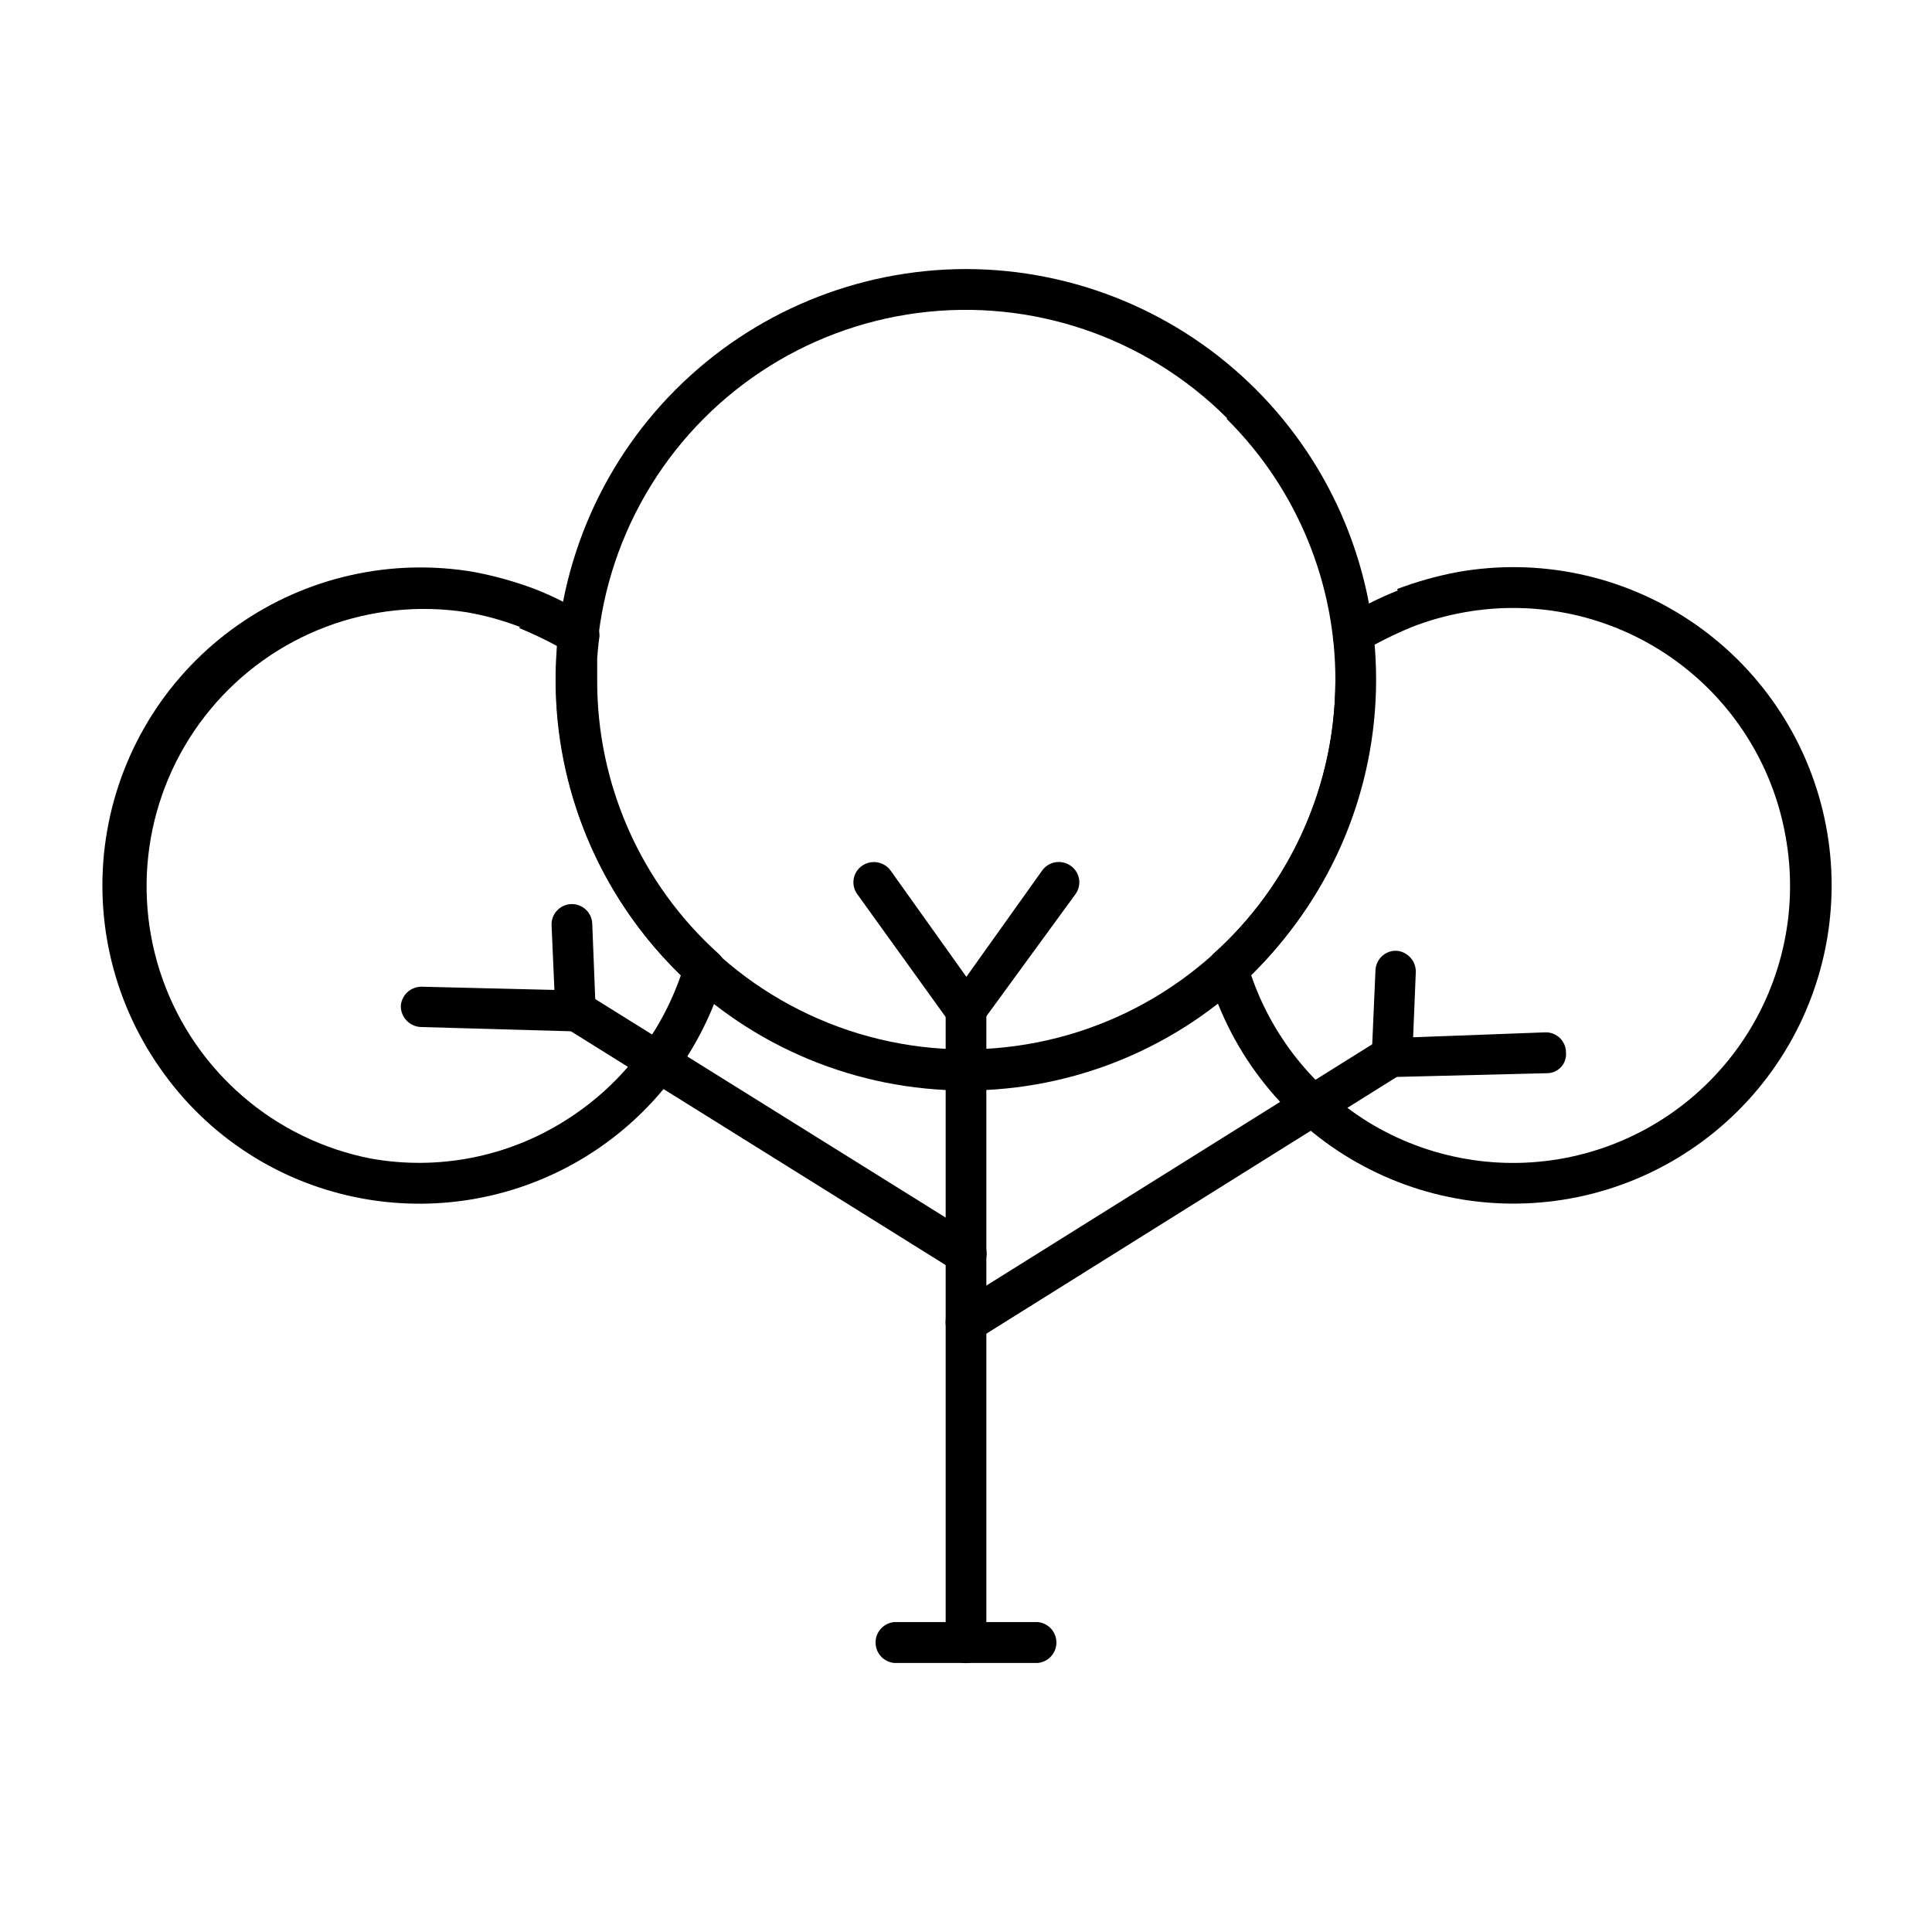
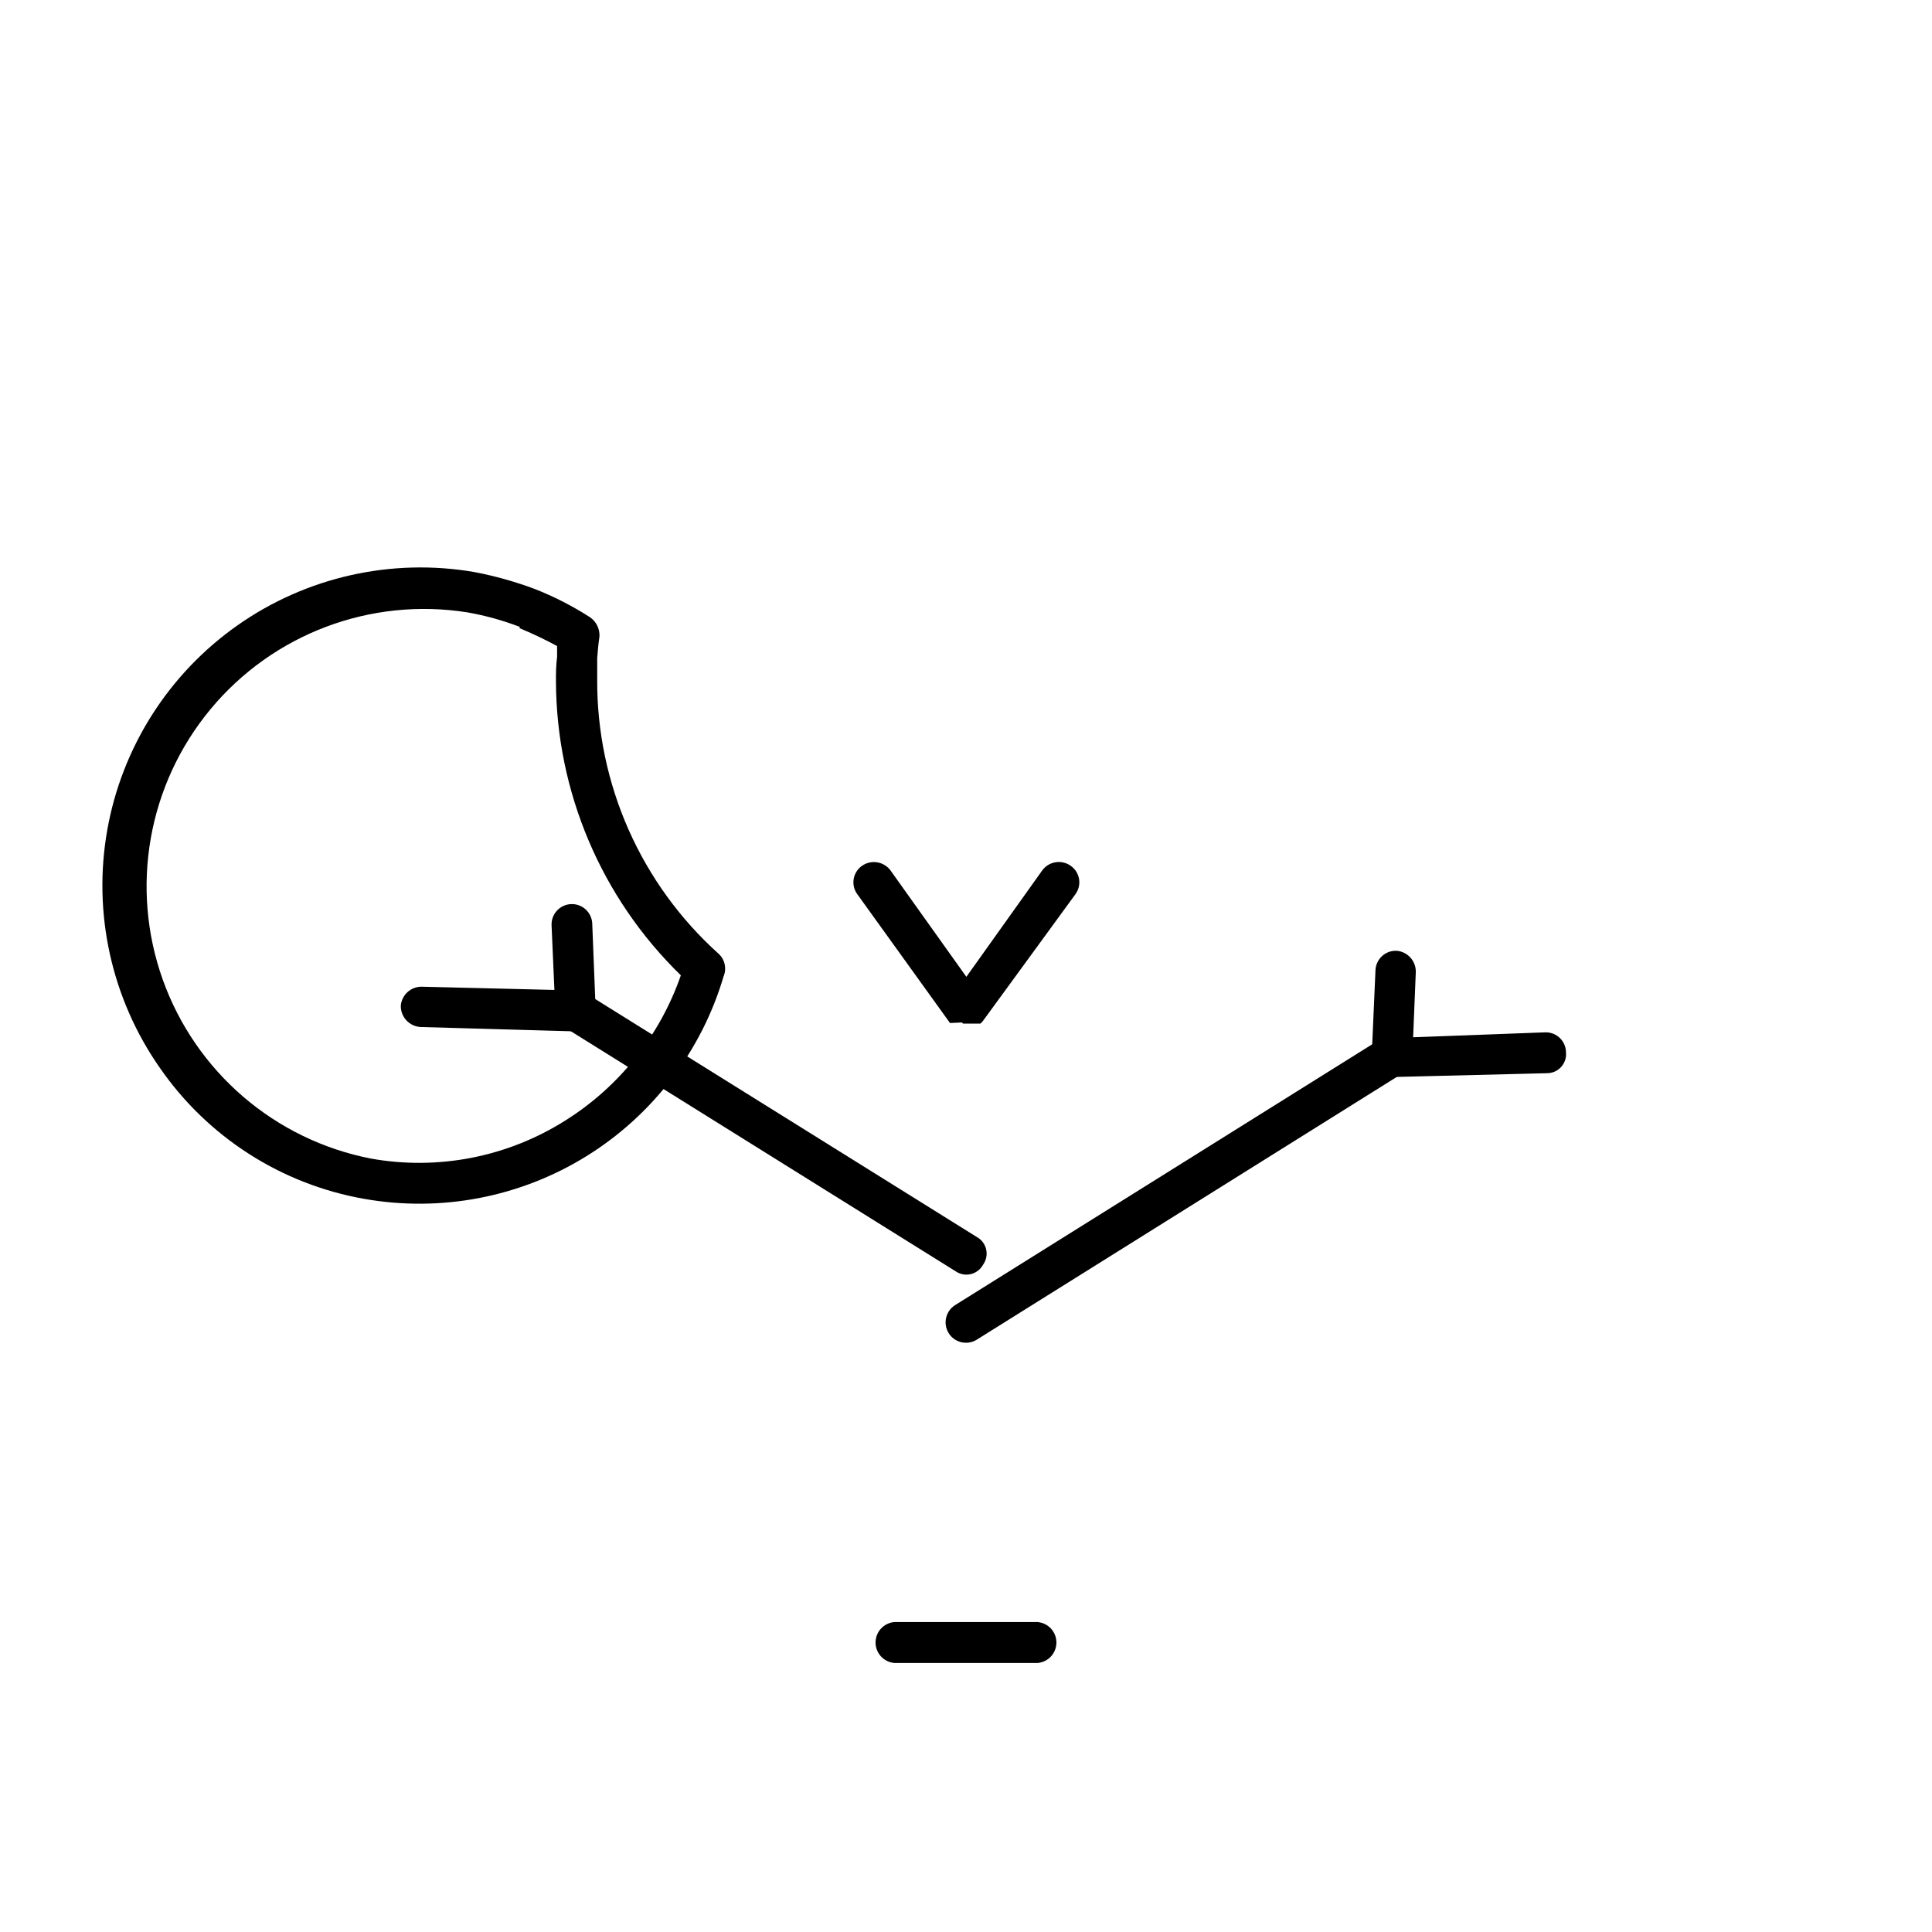
<svg xmlns="http://www.w3.org/2000/svg" fill="#000000" width="800px" height="800px" version="1.1" viewBox="144 144 512 512">
  <g>
-     <path d="m400 215.3c28.859 0.039 56.52 11.535 76.902 31.965 20.383 20.434 31.816 48.125 31.781 76.984-0.031 28.859-11.527 56.523-31.953 76.906-20.367 20.383-47.996 31.836-76.809 31.836s-56.441-11.453-76.805-31.836c-20.406-20.41-31.875-48.086-31.887-76.949-0.008-28.859 11.445-56.547 31.84-76.969 20.395-20.422 48.066-31.906 76.93-31.938zm69.172 39.5c-21.531-21.523-51.844-31.812-82.031-27.852-30.184 3.965-56.812 21.734-72.059 48.086-15.246 26.352-17.379 58.289-5.773 86.434 11.609 28.145 35.641 49.297 65.031 57.238 29.391 7.941 60.801 1.77 85.004-16.699s38.445-47.137 38.547-77.582c0.07-26.039-10.289-51.023-28.77-69.375z" />
-     <path d="m394.61 411.69c0-2.977 2.41-5.391 5.391-5.391 2.977 0 5.391 2.414 5.391 5.391v167.67c0 2.977-2.414 5.391-5.391 5.391-2.981 0-5.391-2.414-5.391-5.391z" />
    <path d="m402.82 471.79c1.27 0.684 2.188 1.883 2.516 3.289 0.328 1.406 0.035 2.887-0.805 4.066-0.684 1.27-1.883 2.188-3.289 2.516-1.406 0.324-2.887 0.035-4.066-0.805l-103.53-64.586c-2.504-1.559-3.269-4.852-1.715-7.359 1.574-2.449 4.809-3.207 7.309-1.711z" />
    <path d="m269.77 295.61c5.438 1.043 10.781 2.543 15.969 4.484 5.121 2.016 10.031 4.527 14.66 7.508 1.629 1.148 2.559 3.047 2.469 5.035-0.301 2.016-0.453 3.879-0.605 5.742v5.644c-0.148 27.762 11.59 54.258 32.246 72.801 1.605 1.512 2.109 3.859 1.258 5.894-5.84 19.82-18.781 36.793-36.348 47.676-17.562 10.883-38.523 14.914-58.871 11.32-21.996-3.859-41.523-16.383-54.211-34.762-12.781-18.289-17.789-40.898-13.93-62.875 3.863-21.973 16.277-41.52 34.531-54.355 18.25-12.836 40.844-17.91 62.832-14.113zm12.09 14.559c-4.516-1.738-9.191-3.039-13.957-3.879-25.637-4.078-51.523 5.668-68.105 25.645-16.582 19.973-21.398 47.211-12.672 71.66 8.727 24.449 29.703 42.48 55.184 47.441 17.82 3.188 36.188-0.406 51.492-10.078 14.301-8.961 25.105-22.543 30.629-38.488-21.09-20.5-33.023-48.633-33.098-78.043 0-1.863 0-4.031 0.301-6.348v-2.871c-3.273-1.77-6.637-3.367-10.074-4.785z" />
    <path d="m402.82 499.05c-2.547 1.559-5.875 0.758-7.434-1.789-1.555-2.543-0.754-5.871 1.789-7.43l112.8-70.535c2.547-1.543 5.863-0.73 7.406 1.816 1.543 2.543 0.73 5.859-1.812 7.406z" />
-     <path d="m531.95 306.29c-4.715 0.84-9.34 2.141-13.805 3.879-3.438 1.418-6.801 3.016-10.074 4.789v2.871c0 2.316 0.301 4.484 0.301 6.348 0.023 15.191-3.168 30.215-9.371 44.082-5.551 12.797-13.5 24.41-23.426 34.211 5.512 16.062 16.379 29.742 30.781 38.742 16.188 10.012 35.633 13.348 54.23 9.301 18.598-4.047 34.898-15.16 45.457-30.996 10.562-15.832 14.562-35.152 11.152-53.875-3.398-19.195-14.301-36.242-30.297-47.379-15.996-11.137-35.77-15.445-54.949-11.973zm-17.684-6.195c5.184-1.961 10.527-3.461 15.973-4.484 21.477-3.836 43.605 0.801 61.738 12.938 18.133 12.137 30.855 30.828 35.496 52.148 4.641 21.316 0.836 43.605-10.609 62.18-11.445 18.578-29.645 31.992-50.773 37.434-21.129 5.438-43.543 2.481-62.535-8.262-18.992-10.738-33.086-28.418-39.316-49.328-0.754-2.043-0.262-4.336 1.258-5.894 20.609-18.422 32.391-44.754 32.398-72.398v-5.644c0-1.863-0.301-3.727-0.605-5.742-0.09-1.988 0.84-3.887 2.469-5.035 4.629-2.981 9.539-5.492 14.66-7.508z" />
    <path d="m380.95 584.7c-2.789-0.27-4.918-2.613-4.918-5.418 0-2.801 2.129-5.144 4.918-5.414h38.09c2.789 0.27 4.918 2.613 4.918 5.414 0 2.805-2.129 5.148-4.918 5.418z" />
    <path d="m404.38 414.71-0.551 0.551h-0.902-0.402-1.914-0.402-0.902s-0.301 0-0.301-0.301l-3.242 0.152-24.586-34.16c-0.84-1.156-1.18-2.606-0.941-4.016s1.031-2.668 2.203-3.488c2.406-1.688 5.719-1.176 7.504 1.156l20.152 28.266 20.152-28.266c1.777-2.356 5.106-2.871 7.508-1.156 1.172 0.82 1.965 2.078 2.203 3.488 0.234 1.41-0.102 2.859-0.941 4.016z" />
    <path d="m255.51 416.17c-3.004-0.137-5.348-2.641-5.293-5.644 0.234-2.836 2.598-5.019 5.441-5.039l35.266 0.855-0.754-17.129v0.004c-0.125-2.981 2.188-5.492 5.164-5.621 2.977-0.125 5.492 2.188 5.617 5.164l0.906 22.922v0.305c-0.012 1.441-0.602 2.812-1.633 3.816-1.031 1.004-2.418 1.551-3.859 1.523z" />
    <path d="m553.56 417.58c1.434-0.027 2.82 0.523 3.844 1.527 1.023 1.004 1.598 2.379 1.598 3.812 0.129 1.414-0.344 2.812-1.305 3.859-0.957 1.047-2.312 1.637-3.734 1.633l-40.809 1.008c-2.922 0.09-5.402-2.125-5.641-5.039v-0.453l1.008-22.922c0.188-2.941 2.699-5.184 5.641-5.039 2.902 0.262 5.106 2.731 5.039 5.641l-0.707 17.281z" />
  </g>
</svg>